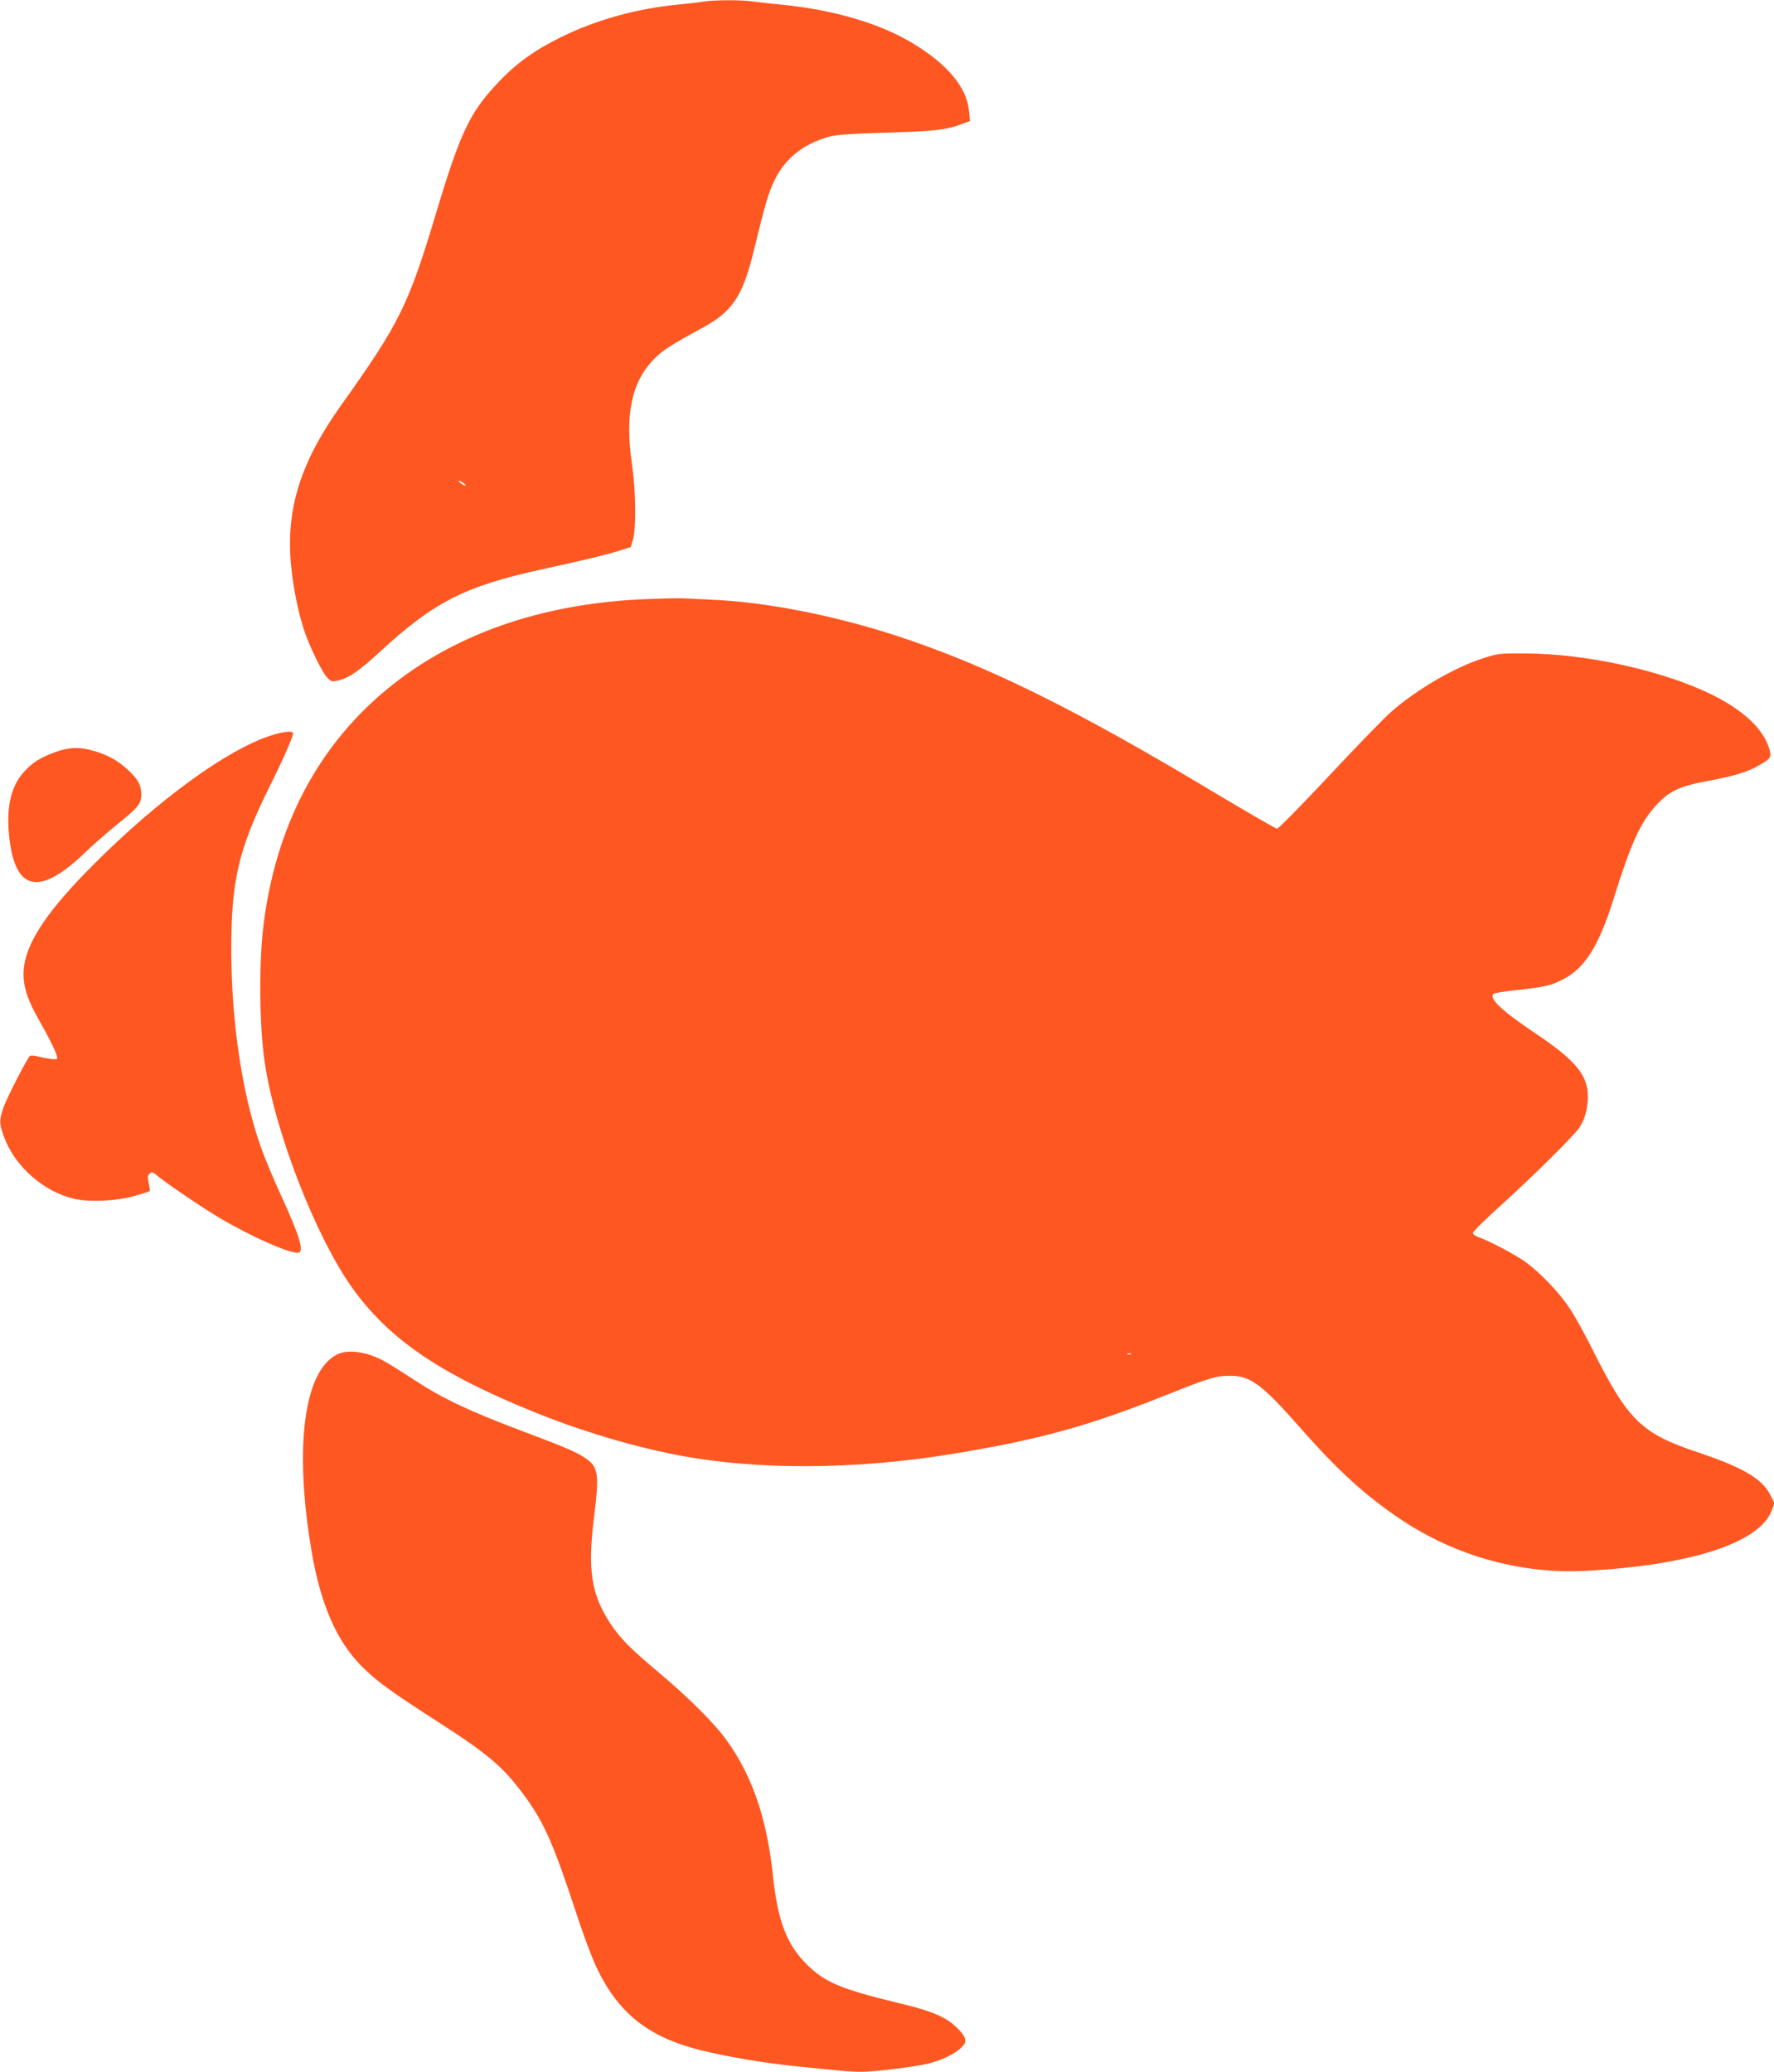
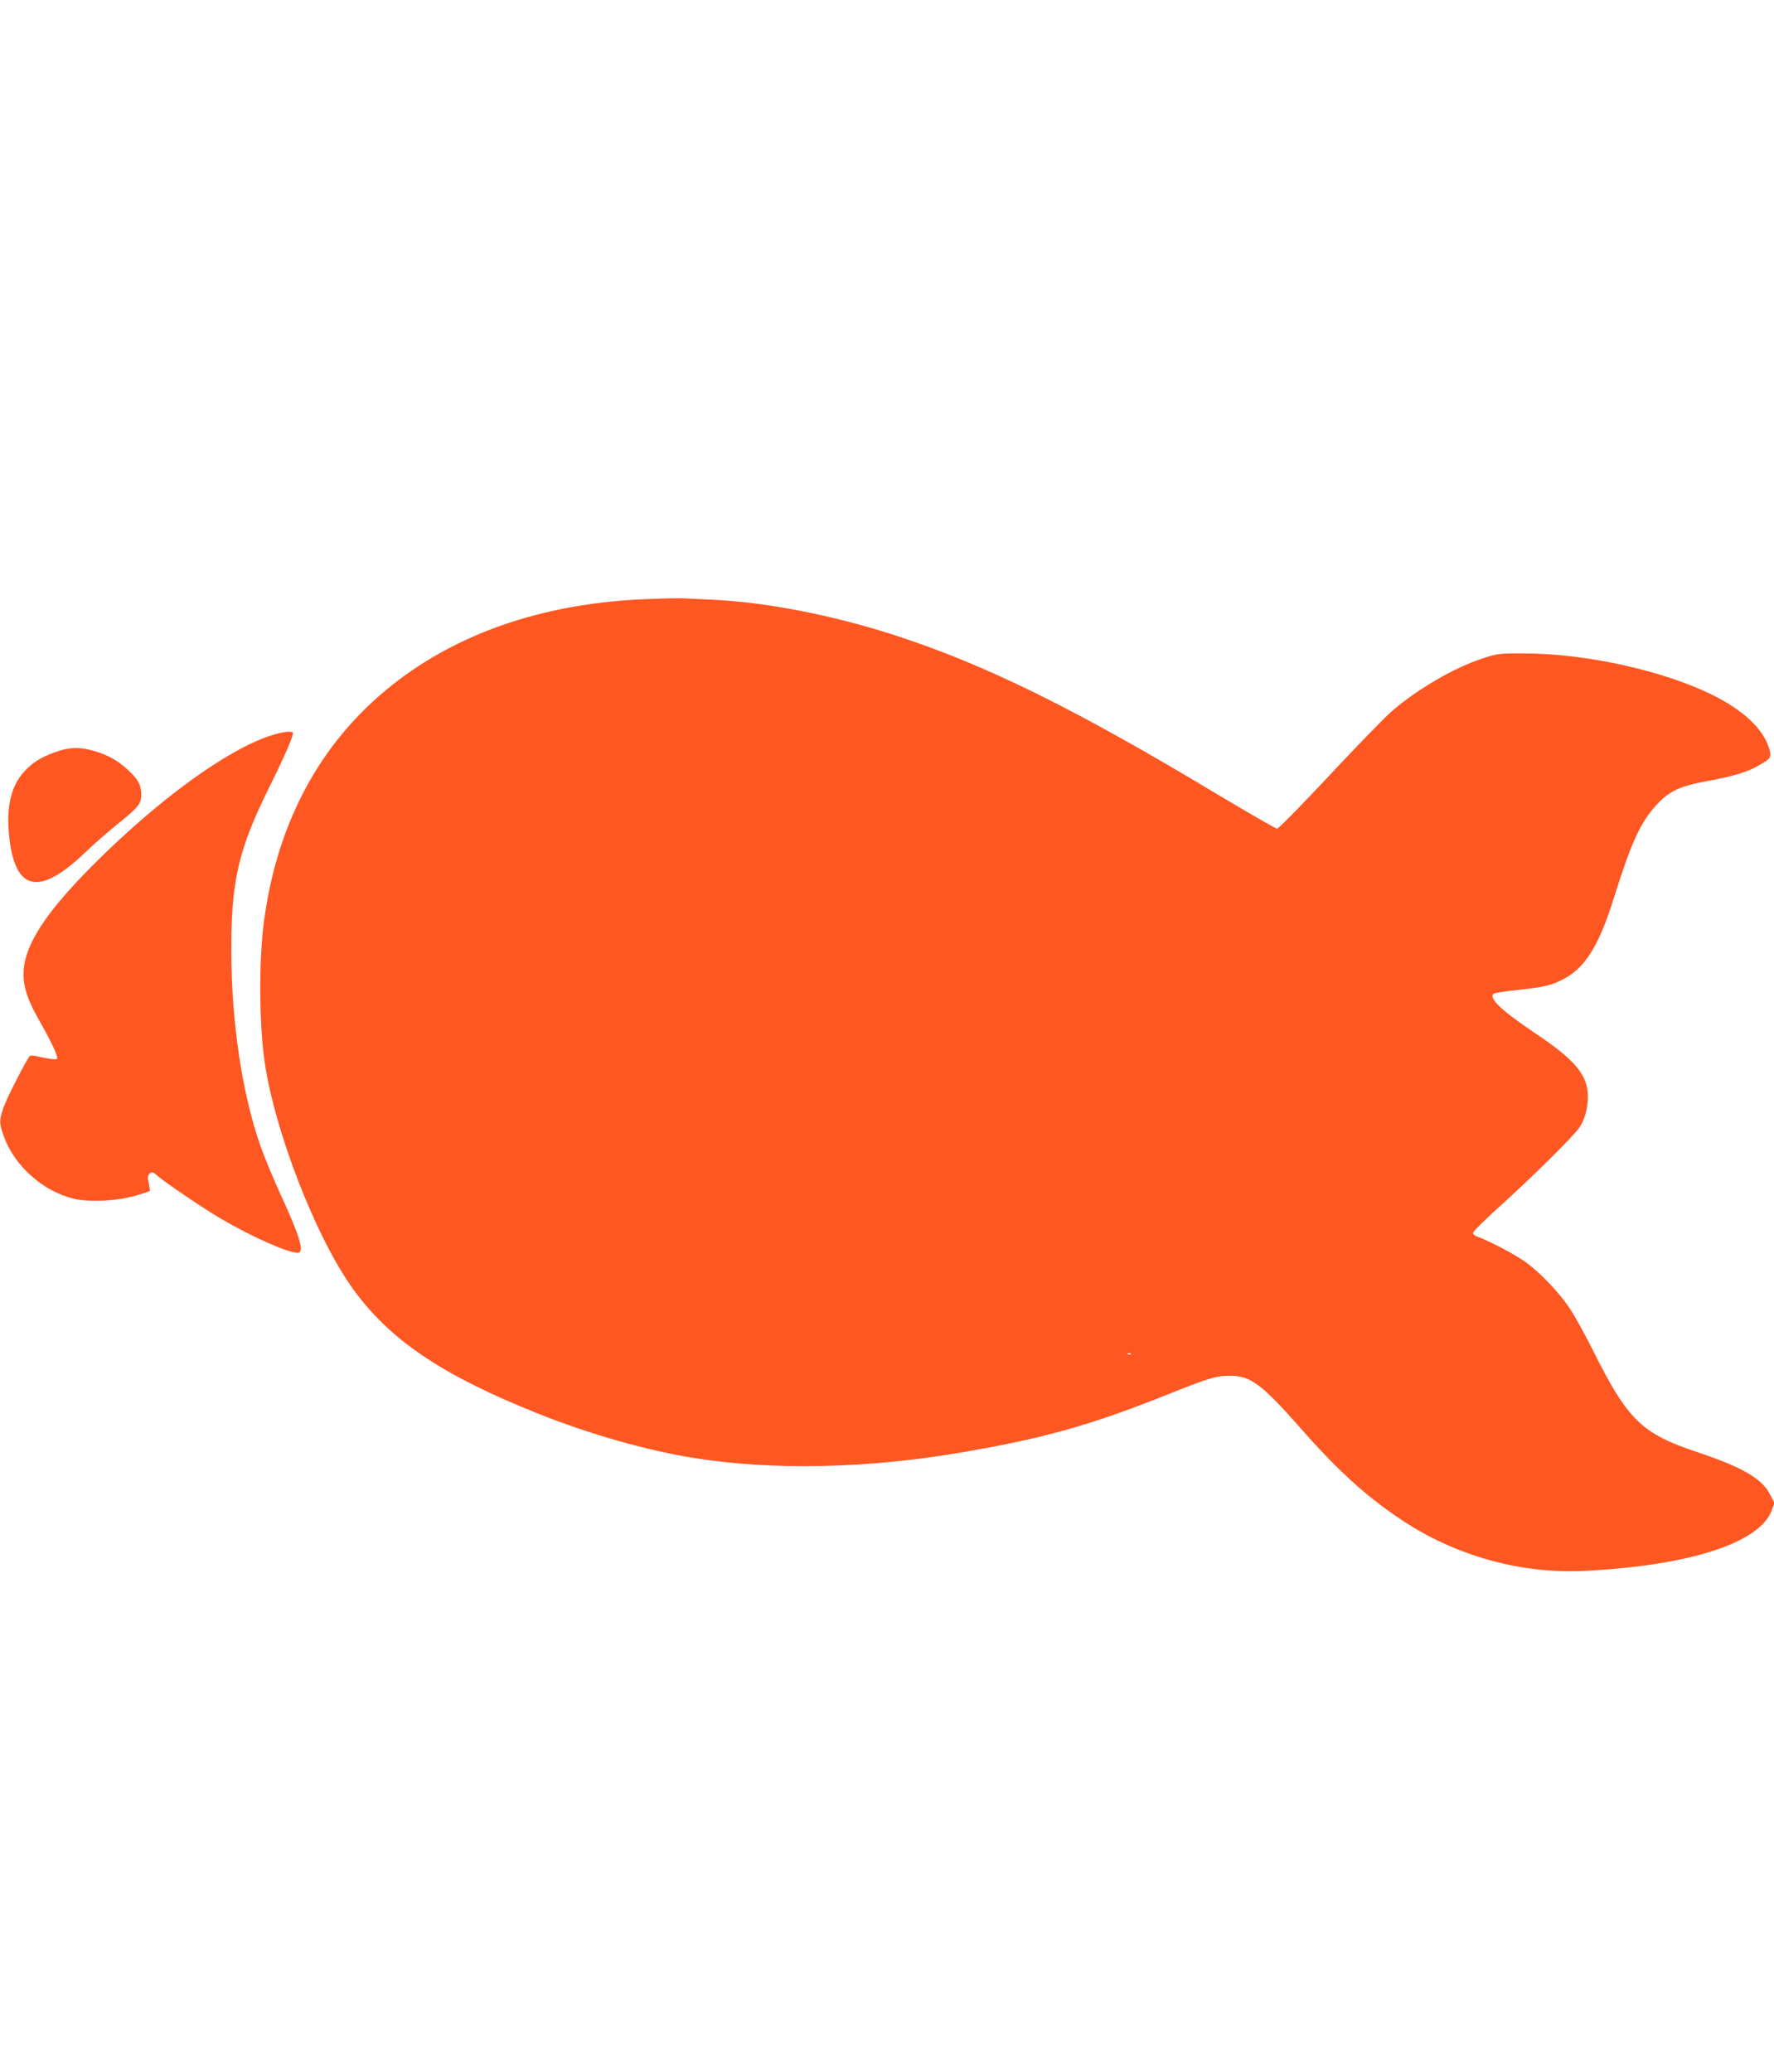
<svg xmlns="http://www.w3.org/2000/svg" version="1.0" width="1096pt" height="1280pt" viewBox="0 0 1096 1280" preserveAspectRatio="xMidYMid meet">
  <g transform="translate(0,1280) scale(0.1,-0.1)" fill="#ff5722" stroke="none">
-     <path d="M4345 12790 c-27 -5 -101 -13 -164 -19 -254 -26 -499 -94 -716 -201 -166 -82 -281 -165 -396 -289 -167 -178 -227 -305 -374 -795 -172 -573 -226 -682 -585 -1186 -256 -359 -346 -648 -311 -1000 13 -133 41 -271 77 -385 32 -102 116 -274 149 -305 24 -23 28 -23 73 -12 62 17 125 61 248 174 337 311 527 407 1009 512 286 63 377 85 466 112 l76 24 14 48 c20 69 17 299 -5 452 -47 314 -6 518 134 661 54 55 101 85 293 190 195 105 256 197 328 496 67 275 87 344 126 423 65 133 179 223 338 266 44 12 135 18 345 24 296 9 375 17 468 52 l55 20 -6 59 c-13 150 -133 293 -357 427 -198 118 -482 201 -790 232 -63 6 -145 15 -182 20 -77 12 -241 11 -313 0z m-1481 -2975 c11 -8 16 -15 10 -15 -5 0 -18 7 -28 15 -11 8 -16 15 -10 15 5 0 18 -7 28 -15z" />
    <path d="M4005 9099 c-609 -22 -1131 -191 -1539 -498 -468 -352 -753 -862 -836 -1500 -31 -234 -29 -630 5 -861 61 -426 315 -1080 542 -1398 229 -319 547 -535 1143 -774 322 -129 682 -231 975 -277 480 -76 1061 -64 1635 34 510 86 802 168 1267 353 277 111 315 122 405 122 124 0 195 -54 430 -320 233 -266 411 -427 628 -571 335 -223 740 -335 1135 -314 644 33 1074 172 1150 371 l18 48 -28 54 c-51 98 -171 167 -442 258 -352 117 -435 197 -655 638 -44 88 -105 199 -136 246 -67 104 -191 233 -287 300 -69 47 -218 125 -284 148 -17 6 -31 17 -31 25 0 8 80 87 178 175 187 169 434 413 477 472 34 47 55 120 55 195 0 133 -77 226 -329 394 -204 137 -284 213 -254 241 4 5 73 16 152 24 170 19 207 28 284 69 131 69 217 208 307 497 108 345 165 469 263 576 80 87 146 118 318 149 157 29 245 55 315 96 74 42 80 51 65 102 -36 122 -157 237 -352 334 -302 149 -777 255 -1159 256 -159 1 -168 -1 -261 -31 -178 -59 -400 -188 -560 -326 -41 -35 -213 -212 -384 -395 -170 -182 -317 -331 -325 -331 -8 0 -179 99 -380 219 -872 524 -1419 793 -1977 975 -389 126 -805 207 -1137 221 -67 3 -141 7 -166 8 -25 2 -126 0 -225 -4z m2982 -4665 c-3 -3 -12 -4 -19 -1 -8 3 -5 6 6 6 11 1 17 -2 13 -5z" />
    <path d="M1674 8256 c-273 -88 -699 -399 -1099 -800 -271 -272 -399 -459 -425 -617 -16 -106 8 -196 94 -347 78 -137 118 -224 108 -234 -5 -5 -40 -2 -86 8 -76 17 -79 17 -90 -1 -51 -85 -139 -262 -156 -312 -26 -79 -25 -94 5 -177 65 -180 243 -338 431 -382 98 -23 270 -14 382 19 45 13 84 26 87 28 2 3 -1 24 -6 48 -8 36 -7 47 5 60 14 13 20 12 53 -17 57 -47 286 -202 387 -261 191 -112 414 -211 475 -211 44 0 15 98 -100 348 -50 108 -108 249 -130 312 -113 325 -178 757 -180 1195 -2 437 43 633 229 1010 96 193 152 321 152 345 0 17 -61 10 -136 -14z" />
-     <path d="M346 8155 c-95 -34 -146 -66 -199 -125 -83 -92 -111 -227 -88 -418 40 -323 191 -346 472 -74 50 48 139 125 197 172 128 103 145 125 145 183 -1 57 -20 92 -80 148 -62 58 -121 92 -207 118 -89 27 -155 26 -240 -4z" />
-     <path d="M2079 4430 c-203 -107 -262 -576 -154 -1214 56 -329 155 -555 309 -710 94 -94 174 -152 464 -339 329 -211 417 -288 555 -479 110 -154 168 -286 299 -683 54 -166 109 -312 143 -380 132 -268 316 -411 627 -490 162 -40 383 -78 578 -99 311 -32 353 -36 423 -36 79 0 333 31 412 51 99 24 190 73 222 119 18 26 0 63 -58 114 -62 57 -152 94 -332 137 -374 90 -471 131 -584 244 -124 124 -178 266 -208 550 -37 348 -126 609 -282 828 -77 108 -233 264 -423 424 -180 151 -242 214 -304 310 -114 176 -136 328 -96 649 32 259 27 305 -42 357 -55 41 -121 70 -403 176 -324 122 -491 201 -662 313 -70 46 -153 98 -183 115 -111 63 -232 80 -301 43z" />
+     <path d="M346 8155 c-95 -34 -146 -66 -199 -125 -83 -92 -111 -227 -88 -418 40 -323 191 -346 472 -74 50 48 139 125 197 172 128 103 145 125 145 183 -1 57 -20 92 -80 148 -62 58 -121 92 -207 118 -89 27 -155 26 -240 -4" />
  </g>
</svg>